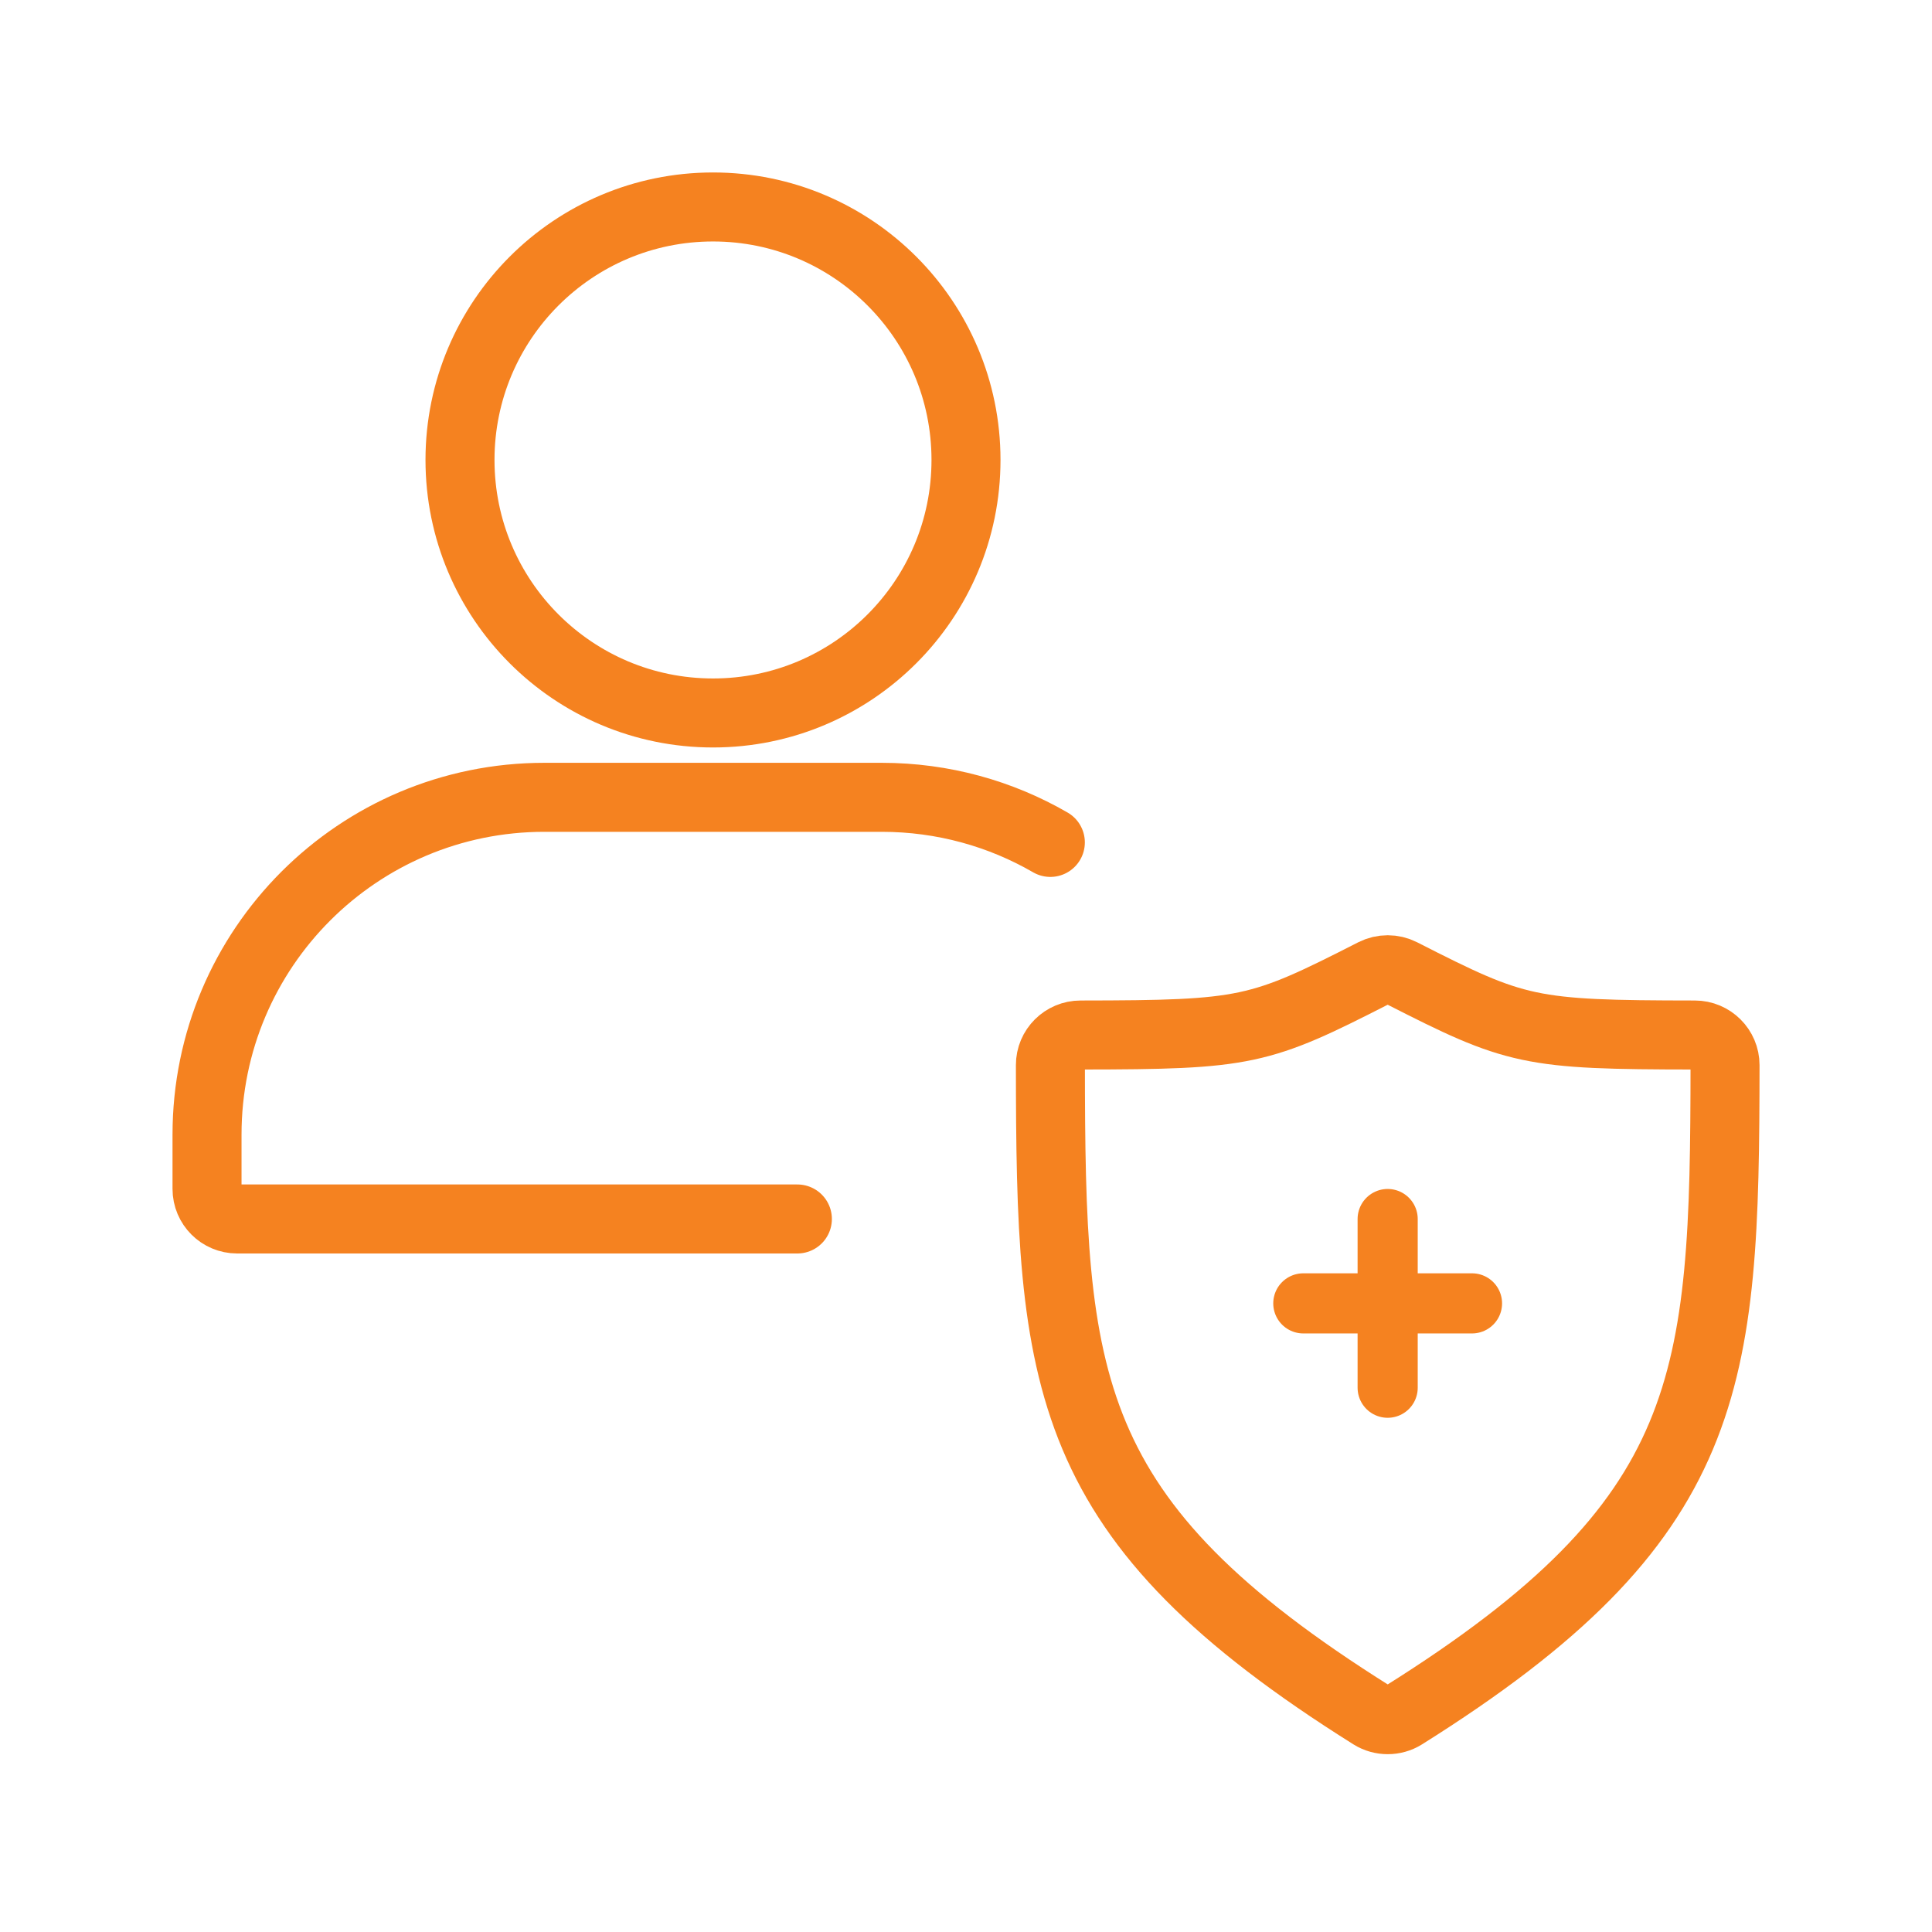
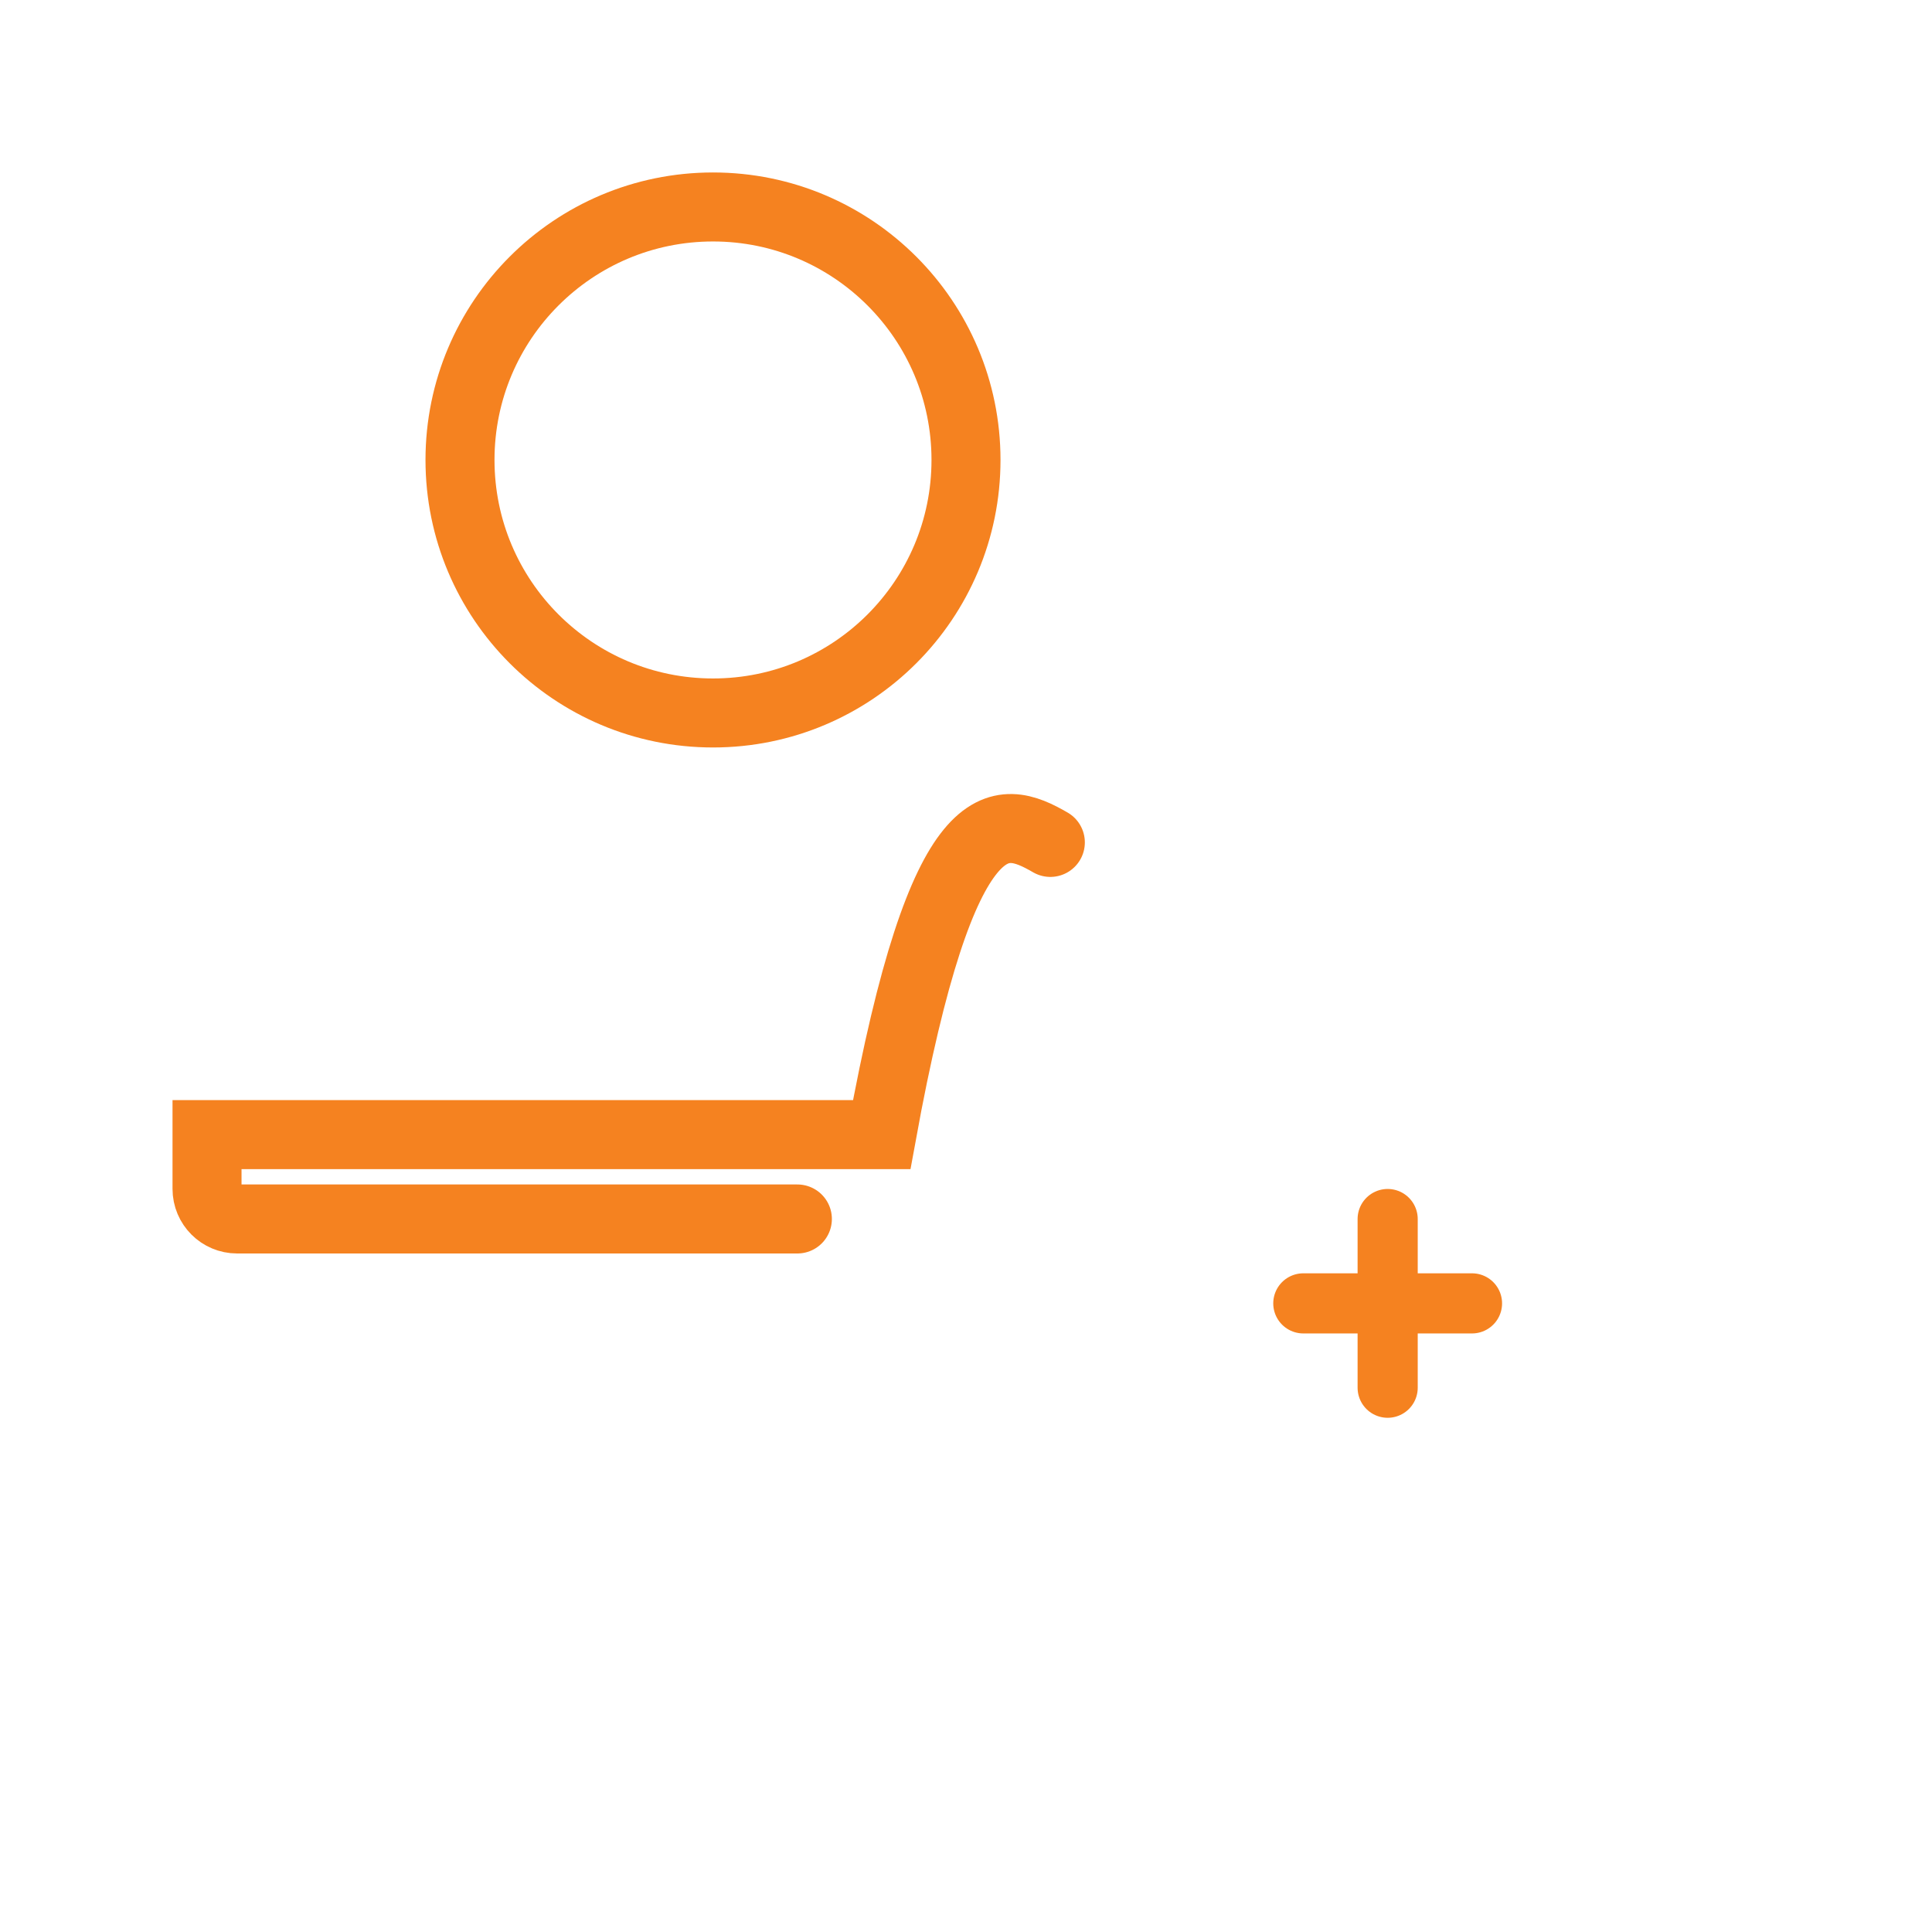
<svg xmlns="http://www.w3.org/2000/svg" width="32" height="32" viewBox="0 0 32 32" fill="none">
-   <path d="M13.207 20.19H3.927C3.652 20.19 3.429 19.967 3.429 19.692V18.793C3.429 15.707 5.93 13.206 9.016 13.206H14.604C15.621 13.206 16.576 13.478 17.397 13.953M16 7.618C16 9.933 14.124 11.809 11.81 11.809C9.495 11.809 7.619 9.933 7.619 7.618C7.619 5.304 9.495 3.428 11.81 3.428C14.124 3.428 16 5.304 16 7.618Z" stroke="#F58220" stroke-width="1.143" stroke-linecap="round" />
-   <path d="M17.898 17.143C20.65 17.14 20.855 17.087 22.757 16.116C22.9 16.044 23.07 16.044 23.212 16.116C25.115 17.087 25.32 17.14 28.072 17.143C28.347 17.143 28.572 17.366 28.572 17.642C28.567 22.906 28.412 25.17 23.248 28.409C23.089 28.508 22.881 28.508 22.722 28.409C17.558 25.17 17.402 22.906 17.398 17.642C17.397 17.366 17.622 17.143 17.898 17.143Z" stroke="#F58220" stroke-width="1.143" stroke-linecap="round" />
+   <path d="M13.207 20.19H3.927C3.652 20.19 3.429 19.967 3.429 19.692V18.793H14.604C15.621 13.206 16.576 13.478 17.397 13.953M16 7.618C16 9.933 14.124 11.809 11.81 11.809C9.495 11.809 7.619 9.933 7.619 7.618C7.619 5.304 9.495 3.428 11.81 3.428C14.124 3.428 16 5.304 16 7.618Z" stroke="#F58220" stroke-width="1.143" stroke-linecap="round" />
  <path d="M22.984 20.191V21.588M22.984 22.985V21.588M22.984 21.588H21.587M22.984 21.588H24.381" stroke="#F58220" stroke-width="0.996" stroke-linecap="round" />
</svg>